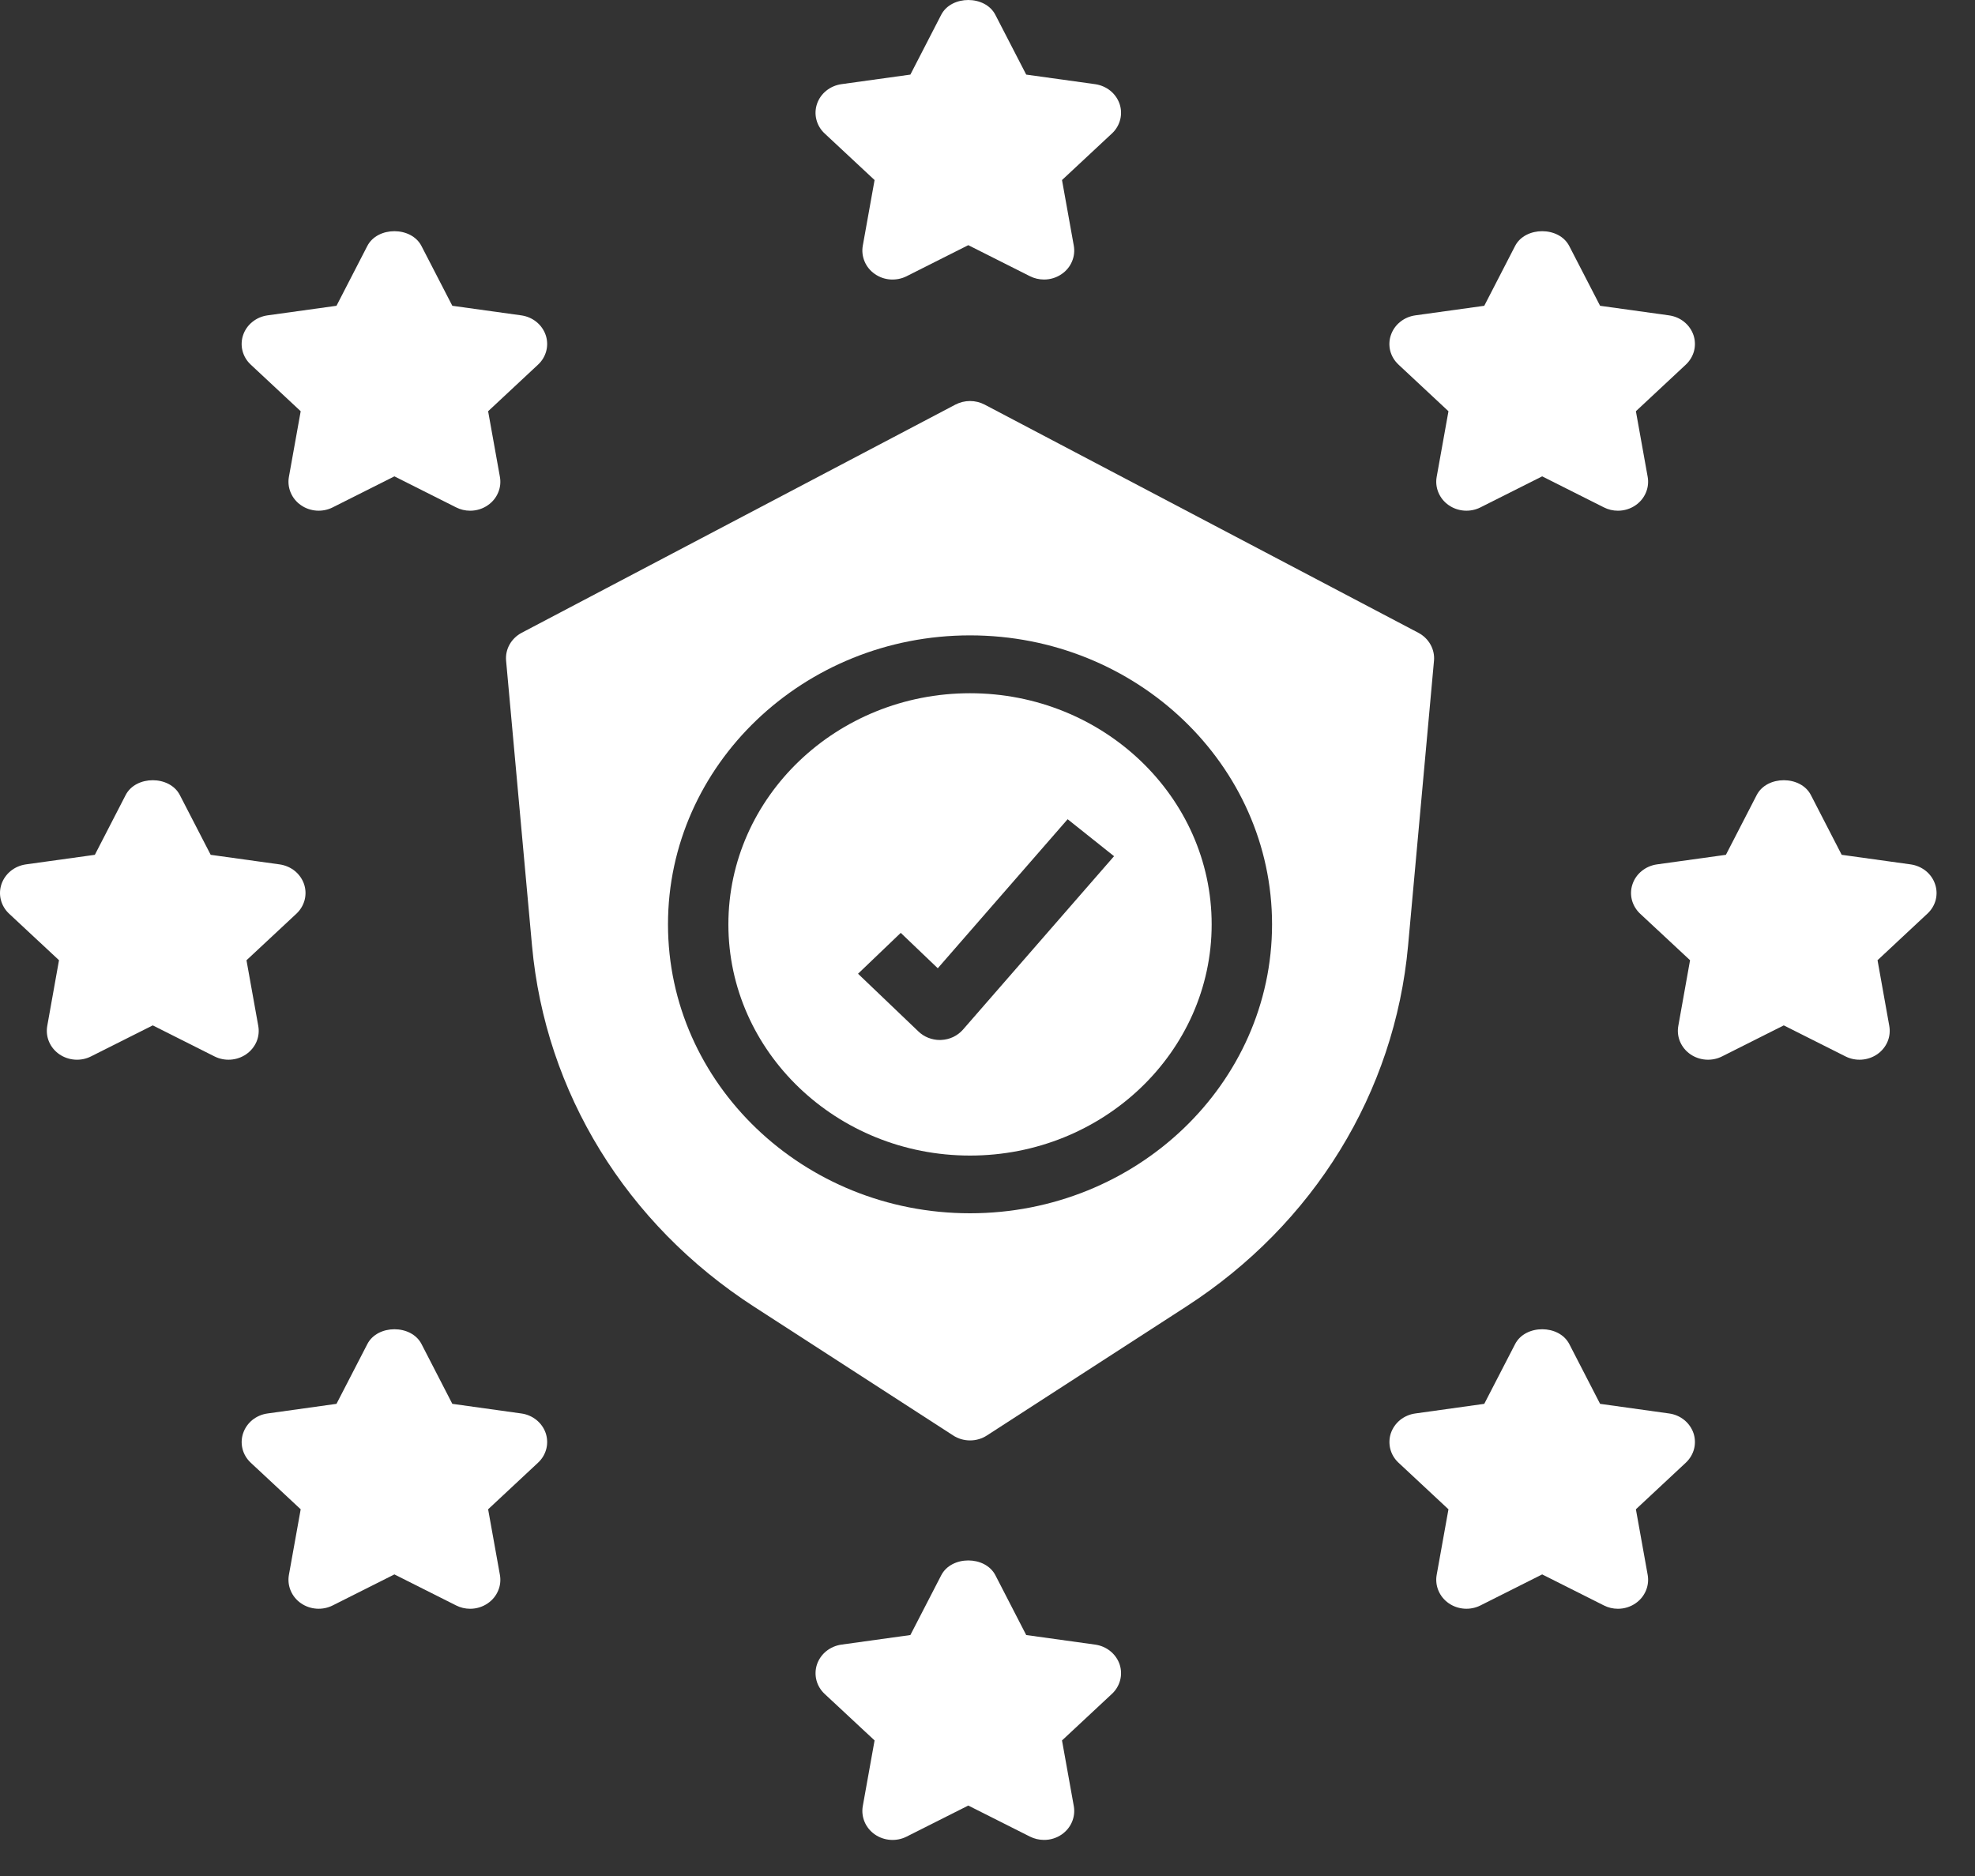
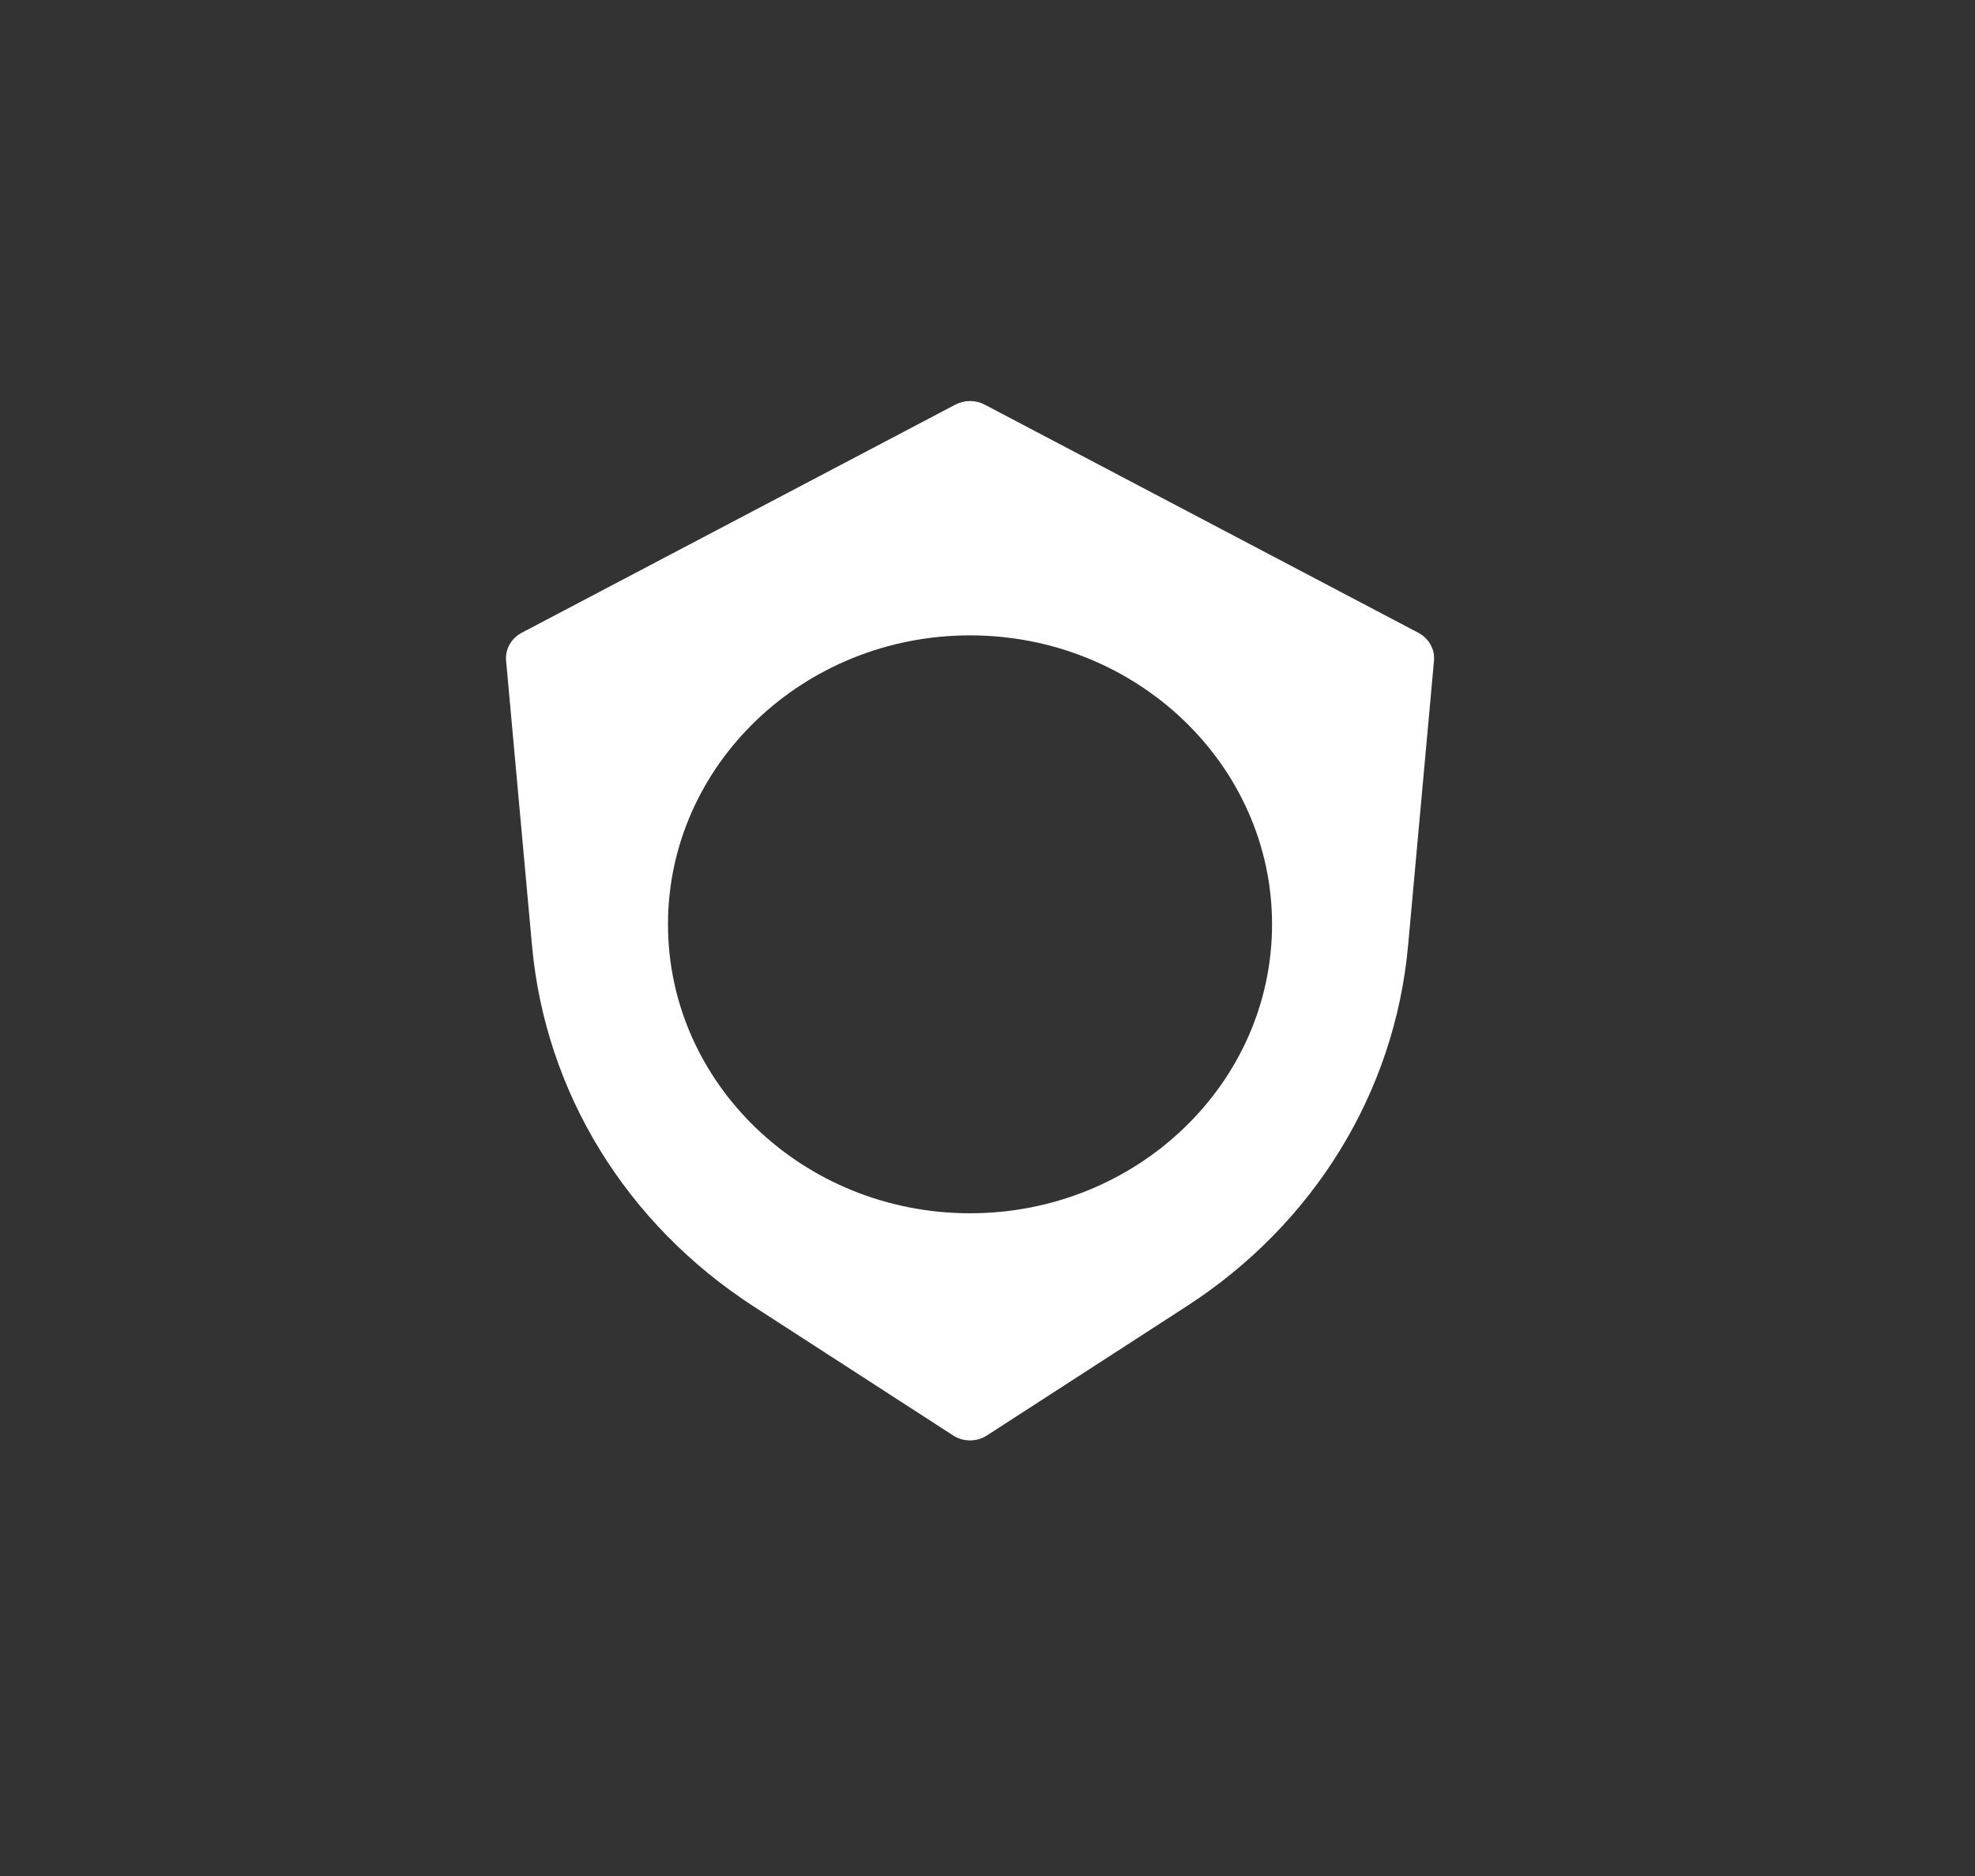
<svg xmlns="http://www.w3.org/2000/svg" width="40" height="38" viewBox="0 0 40 38" fill="none">
  <rect x="0" y="0" width="40" height="38" fill="#333333" stroke="none" />
-   <path d="M17.713 3.647L17.474 4.978C17.455 5.086 17.468 5.196 17.511 5.297C17.554 5.399 17.625 5.486 17.718 5.55C17.81 5.615 17.919 5.653 18.033 5.661C18.147 5.668 18.261 5.646 18.362 5.595L19.611 4.966L20.86 5.595C20.948 5.639 21.046 5.662 21.145 5.662C21.274 5.662 21.4 5.623 21.504 5.55C21.597 5.486 21.668 5.399 21.711 5.297C21.754 5.196 21.767 5.086 21.748 4.978L21.509 3.647L22.52 2.704C22.602 2.628 22.659 2.531 22.687 2.425C22.714 2.319 22.71 2.208 22.675 2.104C22.639 2 22.574 1.908 22.487 1.837C22.399 1.767 22.293 1.721 22.18 1.705L20.784 1.511L20.159 0.3C19.953 -0.1 19.268 -0.1 19.062 0.3L18.438 1.511L17.041 1.705C16.928 1.721 16.822 1.767 16.735 1.837C16.647 1.908 16.582 2 16.547 2.104C16.512 2.208 16.507 2.319 16.535 2.425C16.562 2.531 16.62 2.628 16.702 2.704L17.713 3.647ZM6.09 8.33L5.851 9.661C5.832 9.768 5.845 9.879 5.888 9.98C5.931 10.081 6.002 10.169 6.095 10.233C6.187 10.297 6.296 10.335 6.41 10.343C6.524 10.351 6.638 10.328 6.739 10.277L7.988 9.649L9.237 10.277C9.325 10.322 9.423 10.345 9.522 10.345C9.651 10.345 9.777 10.306 9.881 10.233C9.974 10.169 10.046 10.081 10.088 9.98C10.132 9.879 10.144 9.768 10.125 9.661L9.886 8.33L10.897 7.386C10.979 7.31 11.036 7.214 11.064 7.108C11.091 7.002 11.087 6.89 11.052 6.787C11.016 6.683 10.951 6.59 10.864 6.52C10.777 6.449 10.67 6.404 10.557 6.388L9.161 6.194L8.536 4.983C8.33 4.583 7.645 4.583 7.439 4.983L6.815 6.194L5.418 6.388C5.305 6.404 5.199 6.449 5.112 6.52C5.024 6.59 4.959 6.683 4.924 6.787C4.889 6.89 4.884 7.002 4.912 7.108C4.939 7.214 4.997 7.31 5.079 7.386L6.09 8.33ZM29.336 8.33L29.097 9.661C29.078 9.768 29.091 9.879 29.134 9.98C29.177 10.081 29.248 10.169 29.341 10.233C29.433 10.297 29.542 10.335 29.656 10.343C29.77 10.351 29.884 10.328 29.985 10.277L31.234 9.649L32.483 10.277C32.571 10.322 32.669 10.345 32.768 10.345C32.897 10.345 33.023 10.306 33.127 10.233C33.22 10.169 33.291 10.081 33.334 9.98C33.377 9.879 33.39 9.768 33.371 9.661L33.132 8.33L34.143 7.386C34.224 7.31 34.282 7.214 34.31 7.108C34.337 7.002 34.333 6.89 34.298 6.787C34.262 6.683 34.197 6.59 34.11 6.52C34.023 6.449 33.916 6.404 33.803 6.388L32.407 6.194L31.782 4.983C31.576 4.583 30.891 4.583 30.685 4.983L30.061 6.194L28.664 6.388C28.551 6.404 28.445 6.449 28.358 6.52C28.27 6.59 28.205 6.683 28.17 6.787C28.134 6.89 28.13 7.002 28.157 7.108C28.185 7.214 28.243 7.31 28.325 7.386L29.336 8.33ZM10.558 28.631L9.161 28.436L8.537 27.225C8.331 26.825 7.646 26.825 7.44 27.225L6.815 28.436L5.419 28.631C5.306 28.646 5.2 28.692 5.112 28.762C5.025 28.833 4.96 28.925 4.925 29.029C4.889 29.133 4.885 29.244 4.912 29.35C4.939 29.456 4.997 29.553 5.079 29.629L6.09 30.572L5.851 31.902C5.832 32.01 5.845 32.121 5.888 32.222C5.931 32.323 6.002 32.411 6.095 32.475C6.187 32.539 6.296 32.577 6.41 32.585C6.524 32.593 6.638 32.57 6.739 32.519L7.988 31.891L9.237 32.519C9.325 32.564 9.423 32.587 9.522 32.587C9.651 32.587 9.777 32.548 9.881 32.475C9.974 32.411 10.046 32.323 10.088 32.222C10.132 32.121 10.144 32.01 10.125 31.902L9.886 30.572L10.897 29.628C10.979 29.552 11.036 29.456 11.064 29.35C11.091 29.244 11.087 29.132 11.052 29.028C11.016 28.925 10.951 28.832 10.864 28.762C10.777 28.692 10.671 28.646 10.558 28.631ZM33.804 28.631L32.407 28.436L31.783 27.225C31.576 26.825 30.892 26.825 30.686 27.225L30.061 28.436L28.665 28.631C28.552 28.646 28.446 28.692 28.358 28.762C28.271 28.833 28.206 28.925 28.17 29.029C28.135 29.133 28.131 29.244 28.158 29.35C28.185 29.456 28.243 29.553 28.325 29.629L29.336 30.572L29.097 31.902C29.078 32.01 29.091 32.121 29.134 32.222C29.177 32.323 29.248 32.411 29.341 32.475C29.433 32.539 29.542 32.577 29.656 32.585C29.77 32.593 29.884 32.57 29.985 32.519L31.234 31.891L32.483 32.519C32.571 32.564 32.669 32.587 32.768 32.587C32.897 32.587 33.023 32.548 33.127 32.475C33.22 32.411 33.291 32.323 33.334 32.222C33.377 32.121 33.39 32.01 33.371 31.902L33.132 30.572L34.143 29.628C34.224 29.552 34.282 29.456 34.31 29.35C34.337 29.244 34.333 29.132 34.298 29.028C34.262 28.925 34.197 28.832 34.11 28.762C34.023 28.692 33.917 28.646 33.804 28.631ZM39.191 17.908C39.156 17.804 39.091 17.712 39.004 17.641C38.916 17.571 38.81 17.525 38.697 17.509L37.3 17.315L36.676 16.104C36.47 15.704 35.785 15.704 35.579 16.104L34.955 17.315L33.558 17.509C33.445 17.525 33.339 17.571 33.252 17.641C33.164 17.712 33.099 17.804 33.064 17.908C33.028 18.012 33.024 18.123 33.051 18.229C33.079 18.335 33.137 18.432 33.218 18.508L34.229 19.45L33.991 20.781C33.971 20.889 33.984 21 34.027 21.101C34.07 21.202 34.142 21.29 34.234 21.354C34.326 21.418 34.436 21.456 34.549 21.464C34.663 21.472 34.777 21.449 34.878 21.398L36.127 20.77L37.376 21.398C37.477 21.449 37.591 21.472 37.705 21.464C37.819 21.456 37.928 21.418 38.021 21.354C38.113 21.29 38.185 21.202 38.228 21.101C38.271 21 38.283 20.889 38.264 20.781L38.026 19.45L39.036 18.507C39.118 18.431 39.176 18.335 39.204 18.229C39.231 18.123 39.227 18.012 39.191 17.908ZM5.231 20.782L4.992 19.451L6.003 18.508C6.085 18.431 6.142 18.335 6.17 18.229C6.197 18.123 6.193 18.012 6.158 17.908C6.122 17.804 6.057 17.712 5.97 17.641C5.883 17.571 5.776 17.525 5.663 17.509L4.267 17.315L3.642 16.104C3.436 15.704 2.751 15.704 2.545 16.104L1.921 17.315L0.524 17.509C0.411 17.525 0.305 17.571 0.218 17.641C0.131 17.712 0.066 17.804 0.03 17.908C-0.005 18.012 -0.01 18.123 0.018 18.229C0.045 18.335 0.103 18.432 0.185 18.508L1.195 19.45L0.957 20.781C0.938 20.889 0.95 21 0.993 21.101C1.036 21.202 1.108 21.29 1.2 21.354C1.293 21.418 1.402 21.456 1.516 21.464C1.63 21.472 1.743 21.449 1.844 21.398L3.094 20.77L4.343 21.398C4.444 21.449 4.558 21.472 4.672 21.464C4.785 21.456 4.895 21.418 4.987 21.354C5.08 21.29 5.151 21.202 5.195 21.101C5.238 21 5.25 20.889 5.231 20.782ZM22.181 33.313L20.784 33.119L20.16 31.908C19.953 31.508 19.269 31.508 19.063 31.908L18.438 33.119L17.042 33.313C16.929 33.329 16.823 33.375 16.735 33.445C16.648 33.515 16.583 33.608 16.547 33.712C16.512 33.816 16.508 33.927 16.535 34.033C16.562 34.139 16.62 34.236 16.702 34.312L17.713 35.254L17.474 36.585C17.455 36.693 17.468 36.803 17.511 36.905C17.554 37.006 17.625 37.093 17.718 37.158C17.81 37.222 17.919 37.26 18.033 37.268C18.147 37.276 18.261 37.253 18.362 37.202L19.611 36.573L20.86 37.202C20.948 37.246 21.046 37.269 21.145 37.269C21.274 37.27 21.4 37.23 21.504 37.158C21.597 37.093 21.668 37.006 21.711 36.905C21.754 36.803 21.767 36.693 21.748 36.585L21.509 35.254L22.52 34.311C22.602 34.235 22.659 34.138 22.687 34.032C22.714 33.926 22.71 33.815 22.675 33.711C22.639 33.607 22.574 33.515 22.487 33.445C22.4 33.374 22.294 33.329 22.181 33.313ZM19.646 14.042C16.947 14.042 14.752 16.142 14.752 18.724C14.752 21.306 16.947 23.407 19.646 23.407C22.344 23.407 24.54 21.306 24.54 18.724C24.54 16.142 22.344 14.042 19.646 14.042ZM19.504 20.855C19.45 20.917 19.382 20.968 19.306 21.005C19.23 21.041 19.147 21.061 19.062 21.065C19.052 21.066 19.043 21.066 19.034 21.066C18.954 21.066 18.874 21.05 18.8 21.021C18.726 20.992 18.658 20.948 18.602 20.894L17.378 19.724L18.243 18.896L18.993 19.613L21.623 16.594L22.563 17.343L19.504 20.855Z" fill="white" />
  <path d="M28.727 12.818L19.941 8.195C19.851 8.148 19.749 8.123 19.646 8.123C19.543 8.123 19.442 8.148 19.351 8.195L10.565 12.818C10.461 12.873 10.376 12.956 10.32 13.056C10.264 13.156 10.24 13.269 10.25 13.382L10.775 19.155C11.045 22.128 12.683 24.793 15.267 26.465L19.304 29.076C19.405 29.142 19.524 29.177 19.647 29.177C19.769 29.177 19.888 29.142 19.989 29.076L24.027 26.464C26.61 24.793 28.248 22.128 28.518 19.155L29.043 13.382C29.053 13.269 29.028 13.156 28.972 13.056C28.916 12.956 28.831 12.873 28.727 12.818ZM19.646 24.576C16.273 24.576 13.529 21.951 13.529 18.723C13.529 15.496 16.273 12.87 19.646 12.87C23.019 12.87 25.763 15.496 25.763 18.723C25.763 21.951 23.019 24.576 19.646 24.576Z" fill="white" />
</svg>